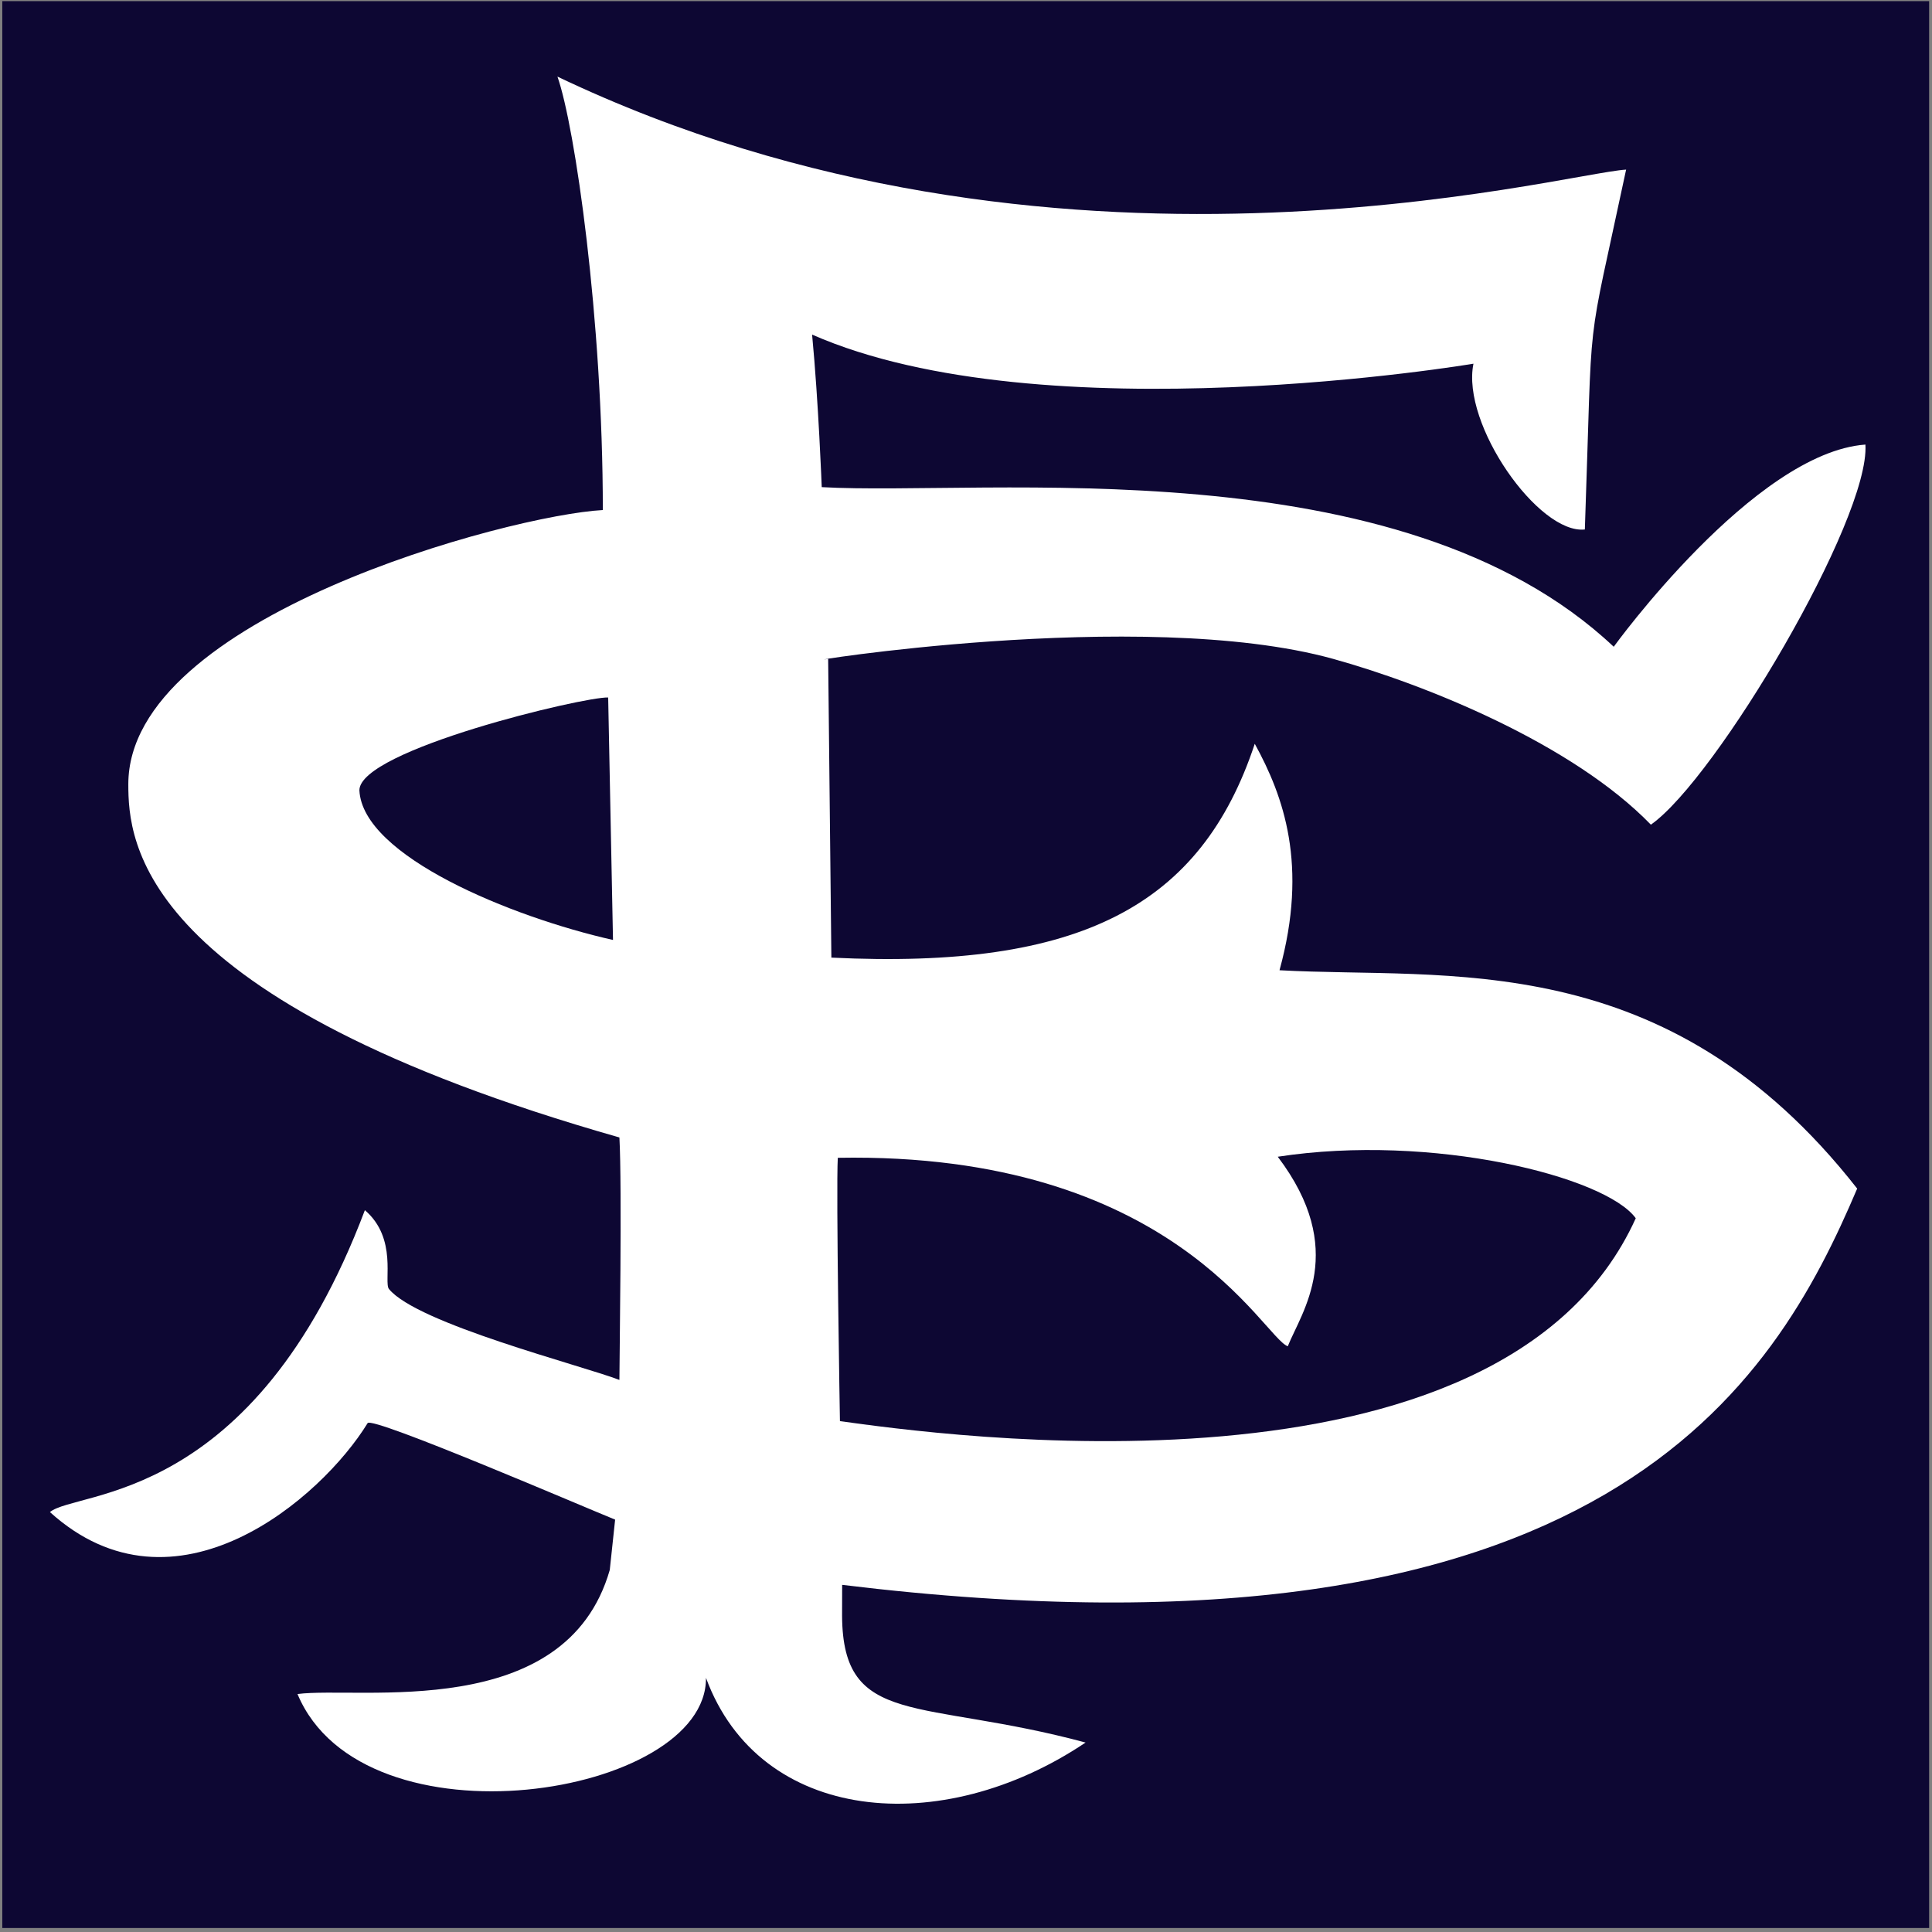
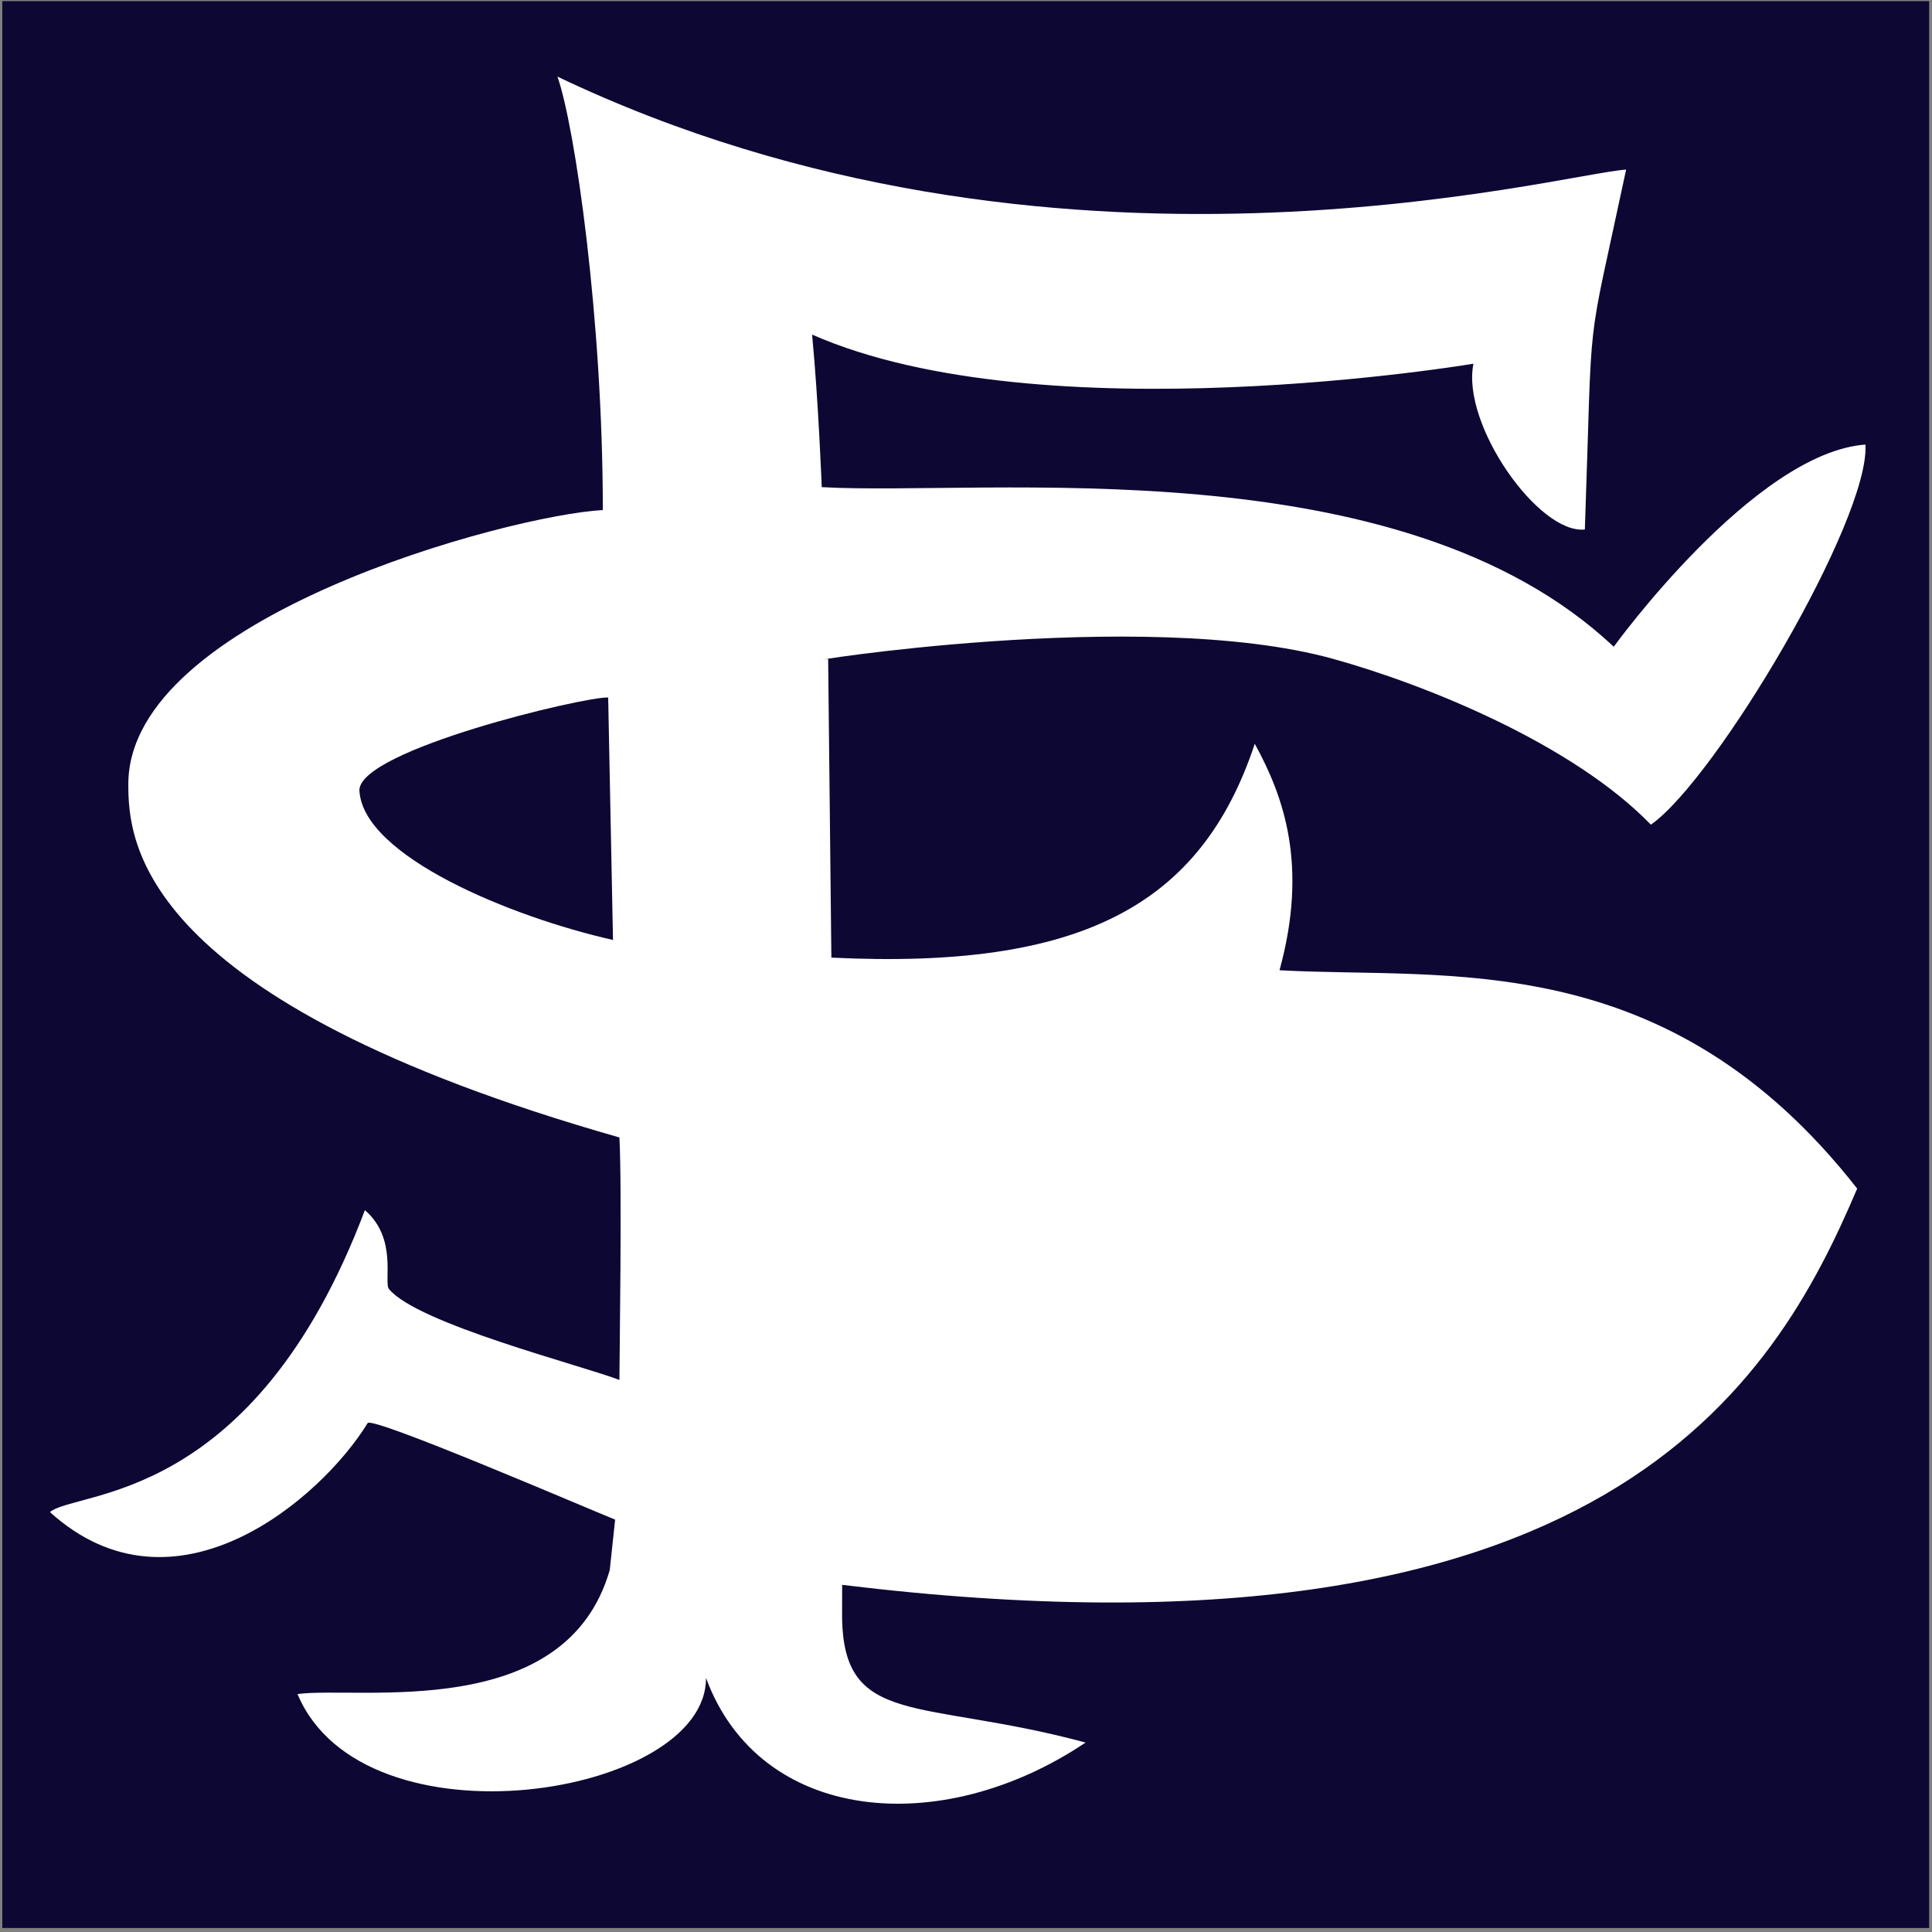
<svg xmlns="http://www.w3.org/2000/svg" width="282" height="282" viewBox="-0.334 -0.167 282 282" xml:space="preserve">
  <rect x="-0.334" y="-0.167" width="282" height="282" fill="#808080" stroke="none" />
  <defs>
	</defs>
  <g>
    <rect fill="#0D0733" width="281.248" height="281.249" />
    <path fill="#FFFFFF" d="M87.656,74.281c0-27.882-4.067-56.026-6.624-63.265l0,0l0,0c72.373,34.514,146.605,14.125,155.986,13.574    l0,0c-6.023,28.33-4.818,18.297-6.023,52.528c-6.736,0.73-18.067-15.345-16.26-24.198c0,0-62.783,10.595-96.533-4.249l0,0    c0.938,9.844,1.406,22.266,1.406,22.266c23.858,1.348,84.287-6.213,115.603,23.298c0,0,20.479-28.33,36.738-29.511    c0.662,10.914-21.777,48.788-31.316,55.48l0,0c-11.443-11.806-32.869-20.452-46.375-24.199    c-28.019-7.772-80.436,0.945-73.712,0.01l0.469,43.594c36.438,1.77,53.971-7.602,61.8-31.21c4.216,7.673,7.83,17.708,3.613,33.053    c24.347,1.366,56.461-3.718,84.317,31.87c-12.044,28.33-36.738,71.414-148.156,57.84l-0.011,4.541    c0.106,16.368,11.453,11.985,35.543,18.476c-21.078,14.167-47.578,11.807-55.408-9.442c0.148,17.337-49.99,25.379-59.624,2.361    c9.033-1.181,39.162,4.243,45.581-18.112l0.782-7.345c-3.906-1.562-35.47-15.155-36.125-14.086    c-6.714,10.954-28.105,29.508-46.375,12.984c3.984-3.264,29.712-0.982,45.973-44.067l0,0c4.819,4.131,2.71,10.525,3.515,11.509    c4.132,5.057,28.07,11.133,33.637,13.269c0-2.344,0.397-28.352,0-35.39l0,0c-70.464-20.068-71.681-43.294-71.681-51.559    C18.396,89.895,74.138,75.008,87.656,74.281C87.656,71.92,87.656,74.281,87.656,74.281" />
    <path fill="#0D0733" d="M88.437,101.641c-3.405-0.16-36.313,7.645-36.313,13.547c0.451,9.591,22.162,18.499,37.017,21.844    L88.437,101.641" />
-     <path fill="#0D0733" d="M122.266,207.267c0,0-0.583-33.712-0.313-38.438l0,0c48.985-0.883,62.043,26.176,65.68,27.511    c2.007-5.015,8.851-14.074-1.461-27.667c22.523-3.454,47.836,2.88,52.254,8.979C218.749,221.129,136.015,209.142,122.266,207.267" />
  </g>
</svg>